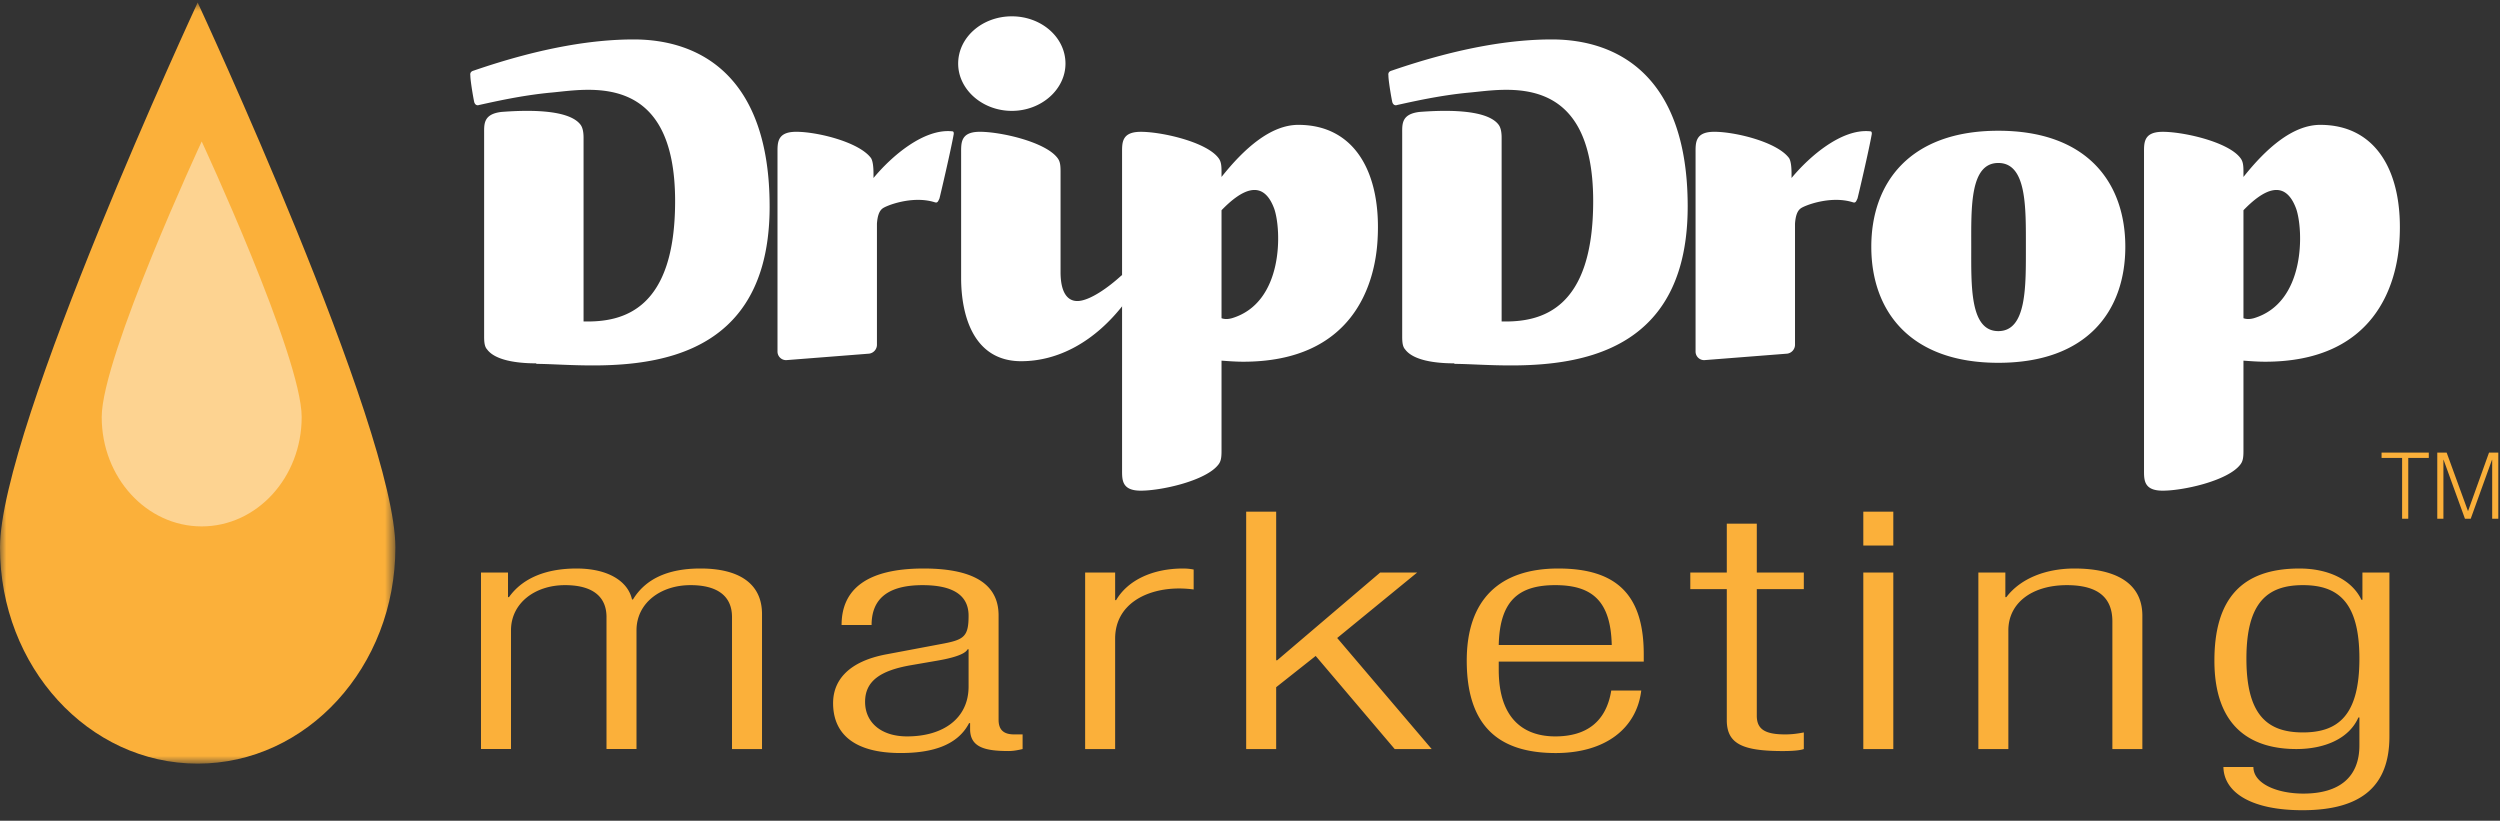
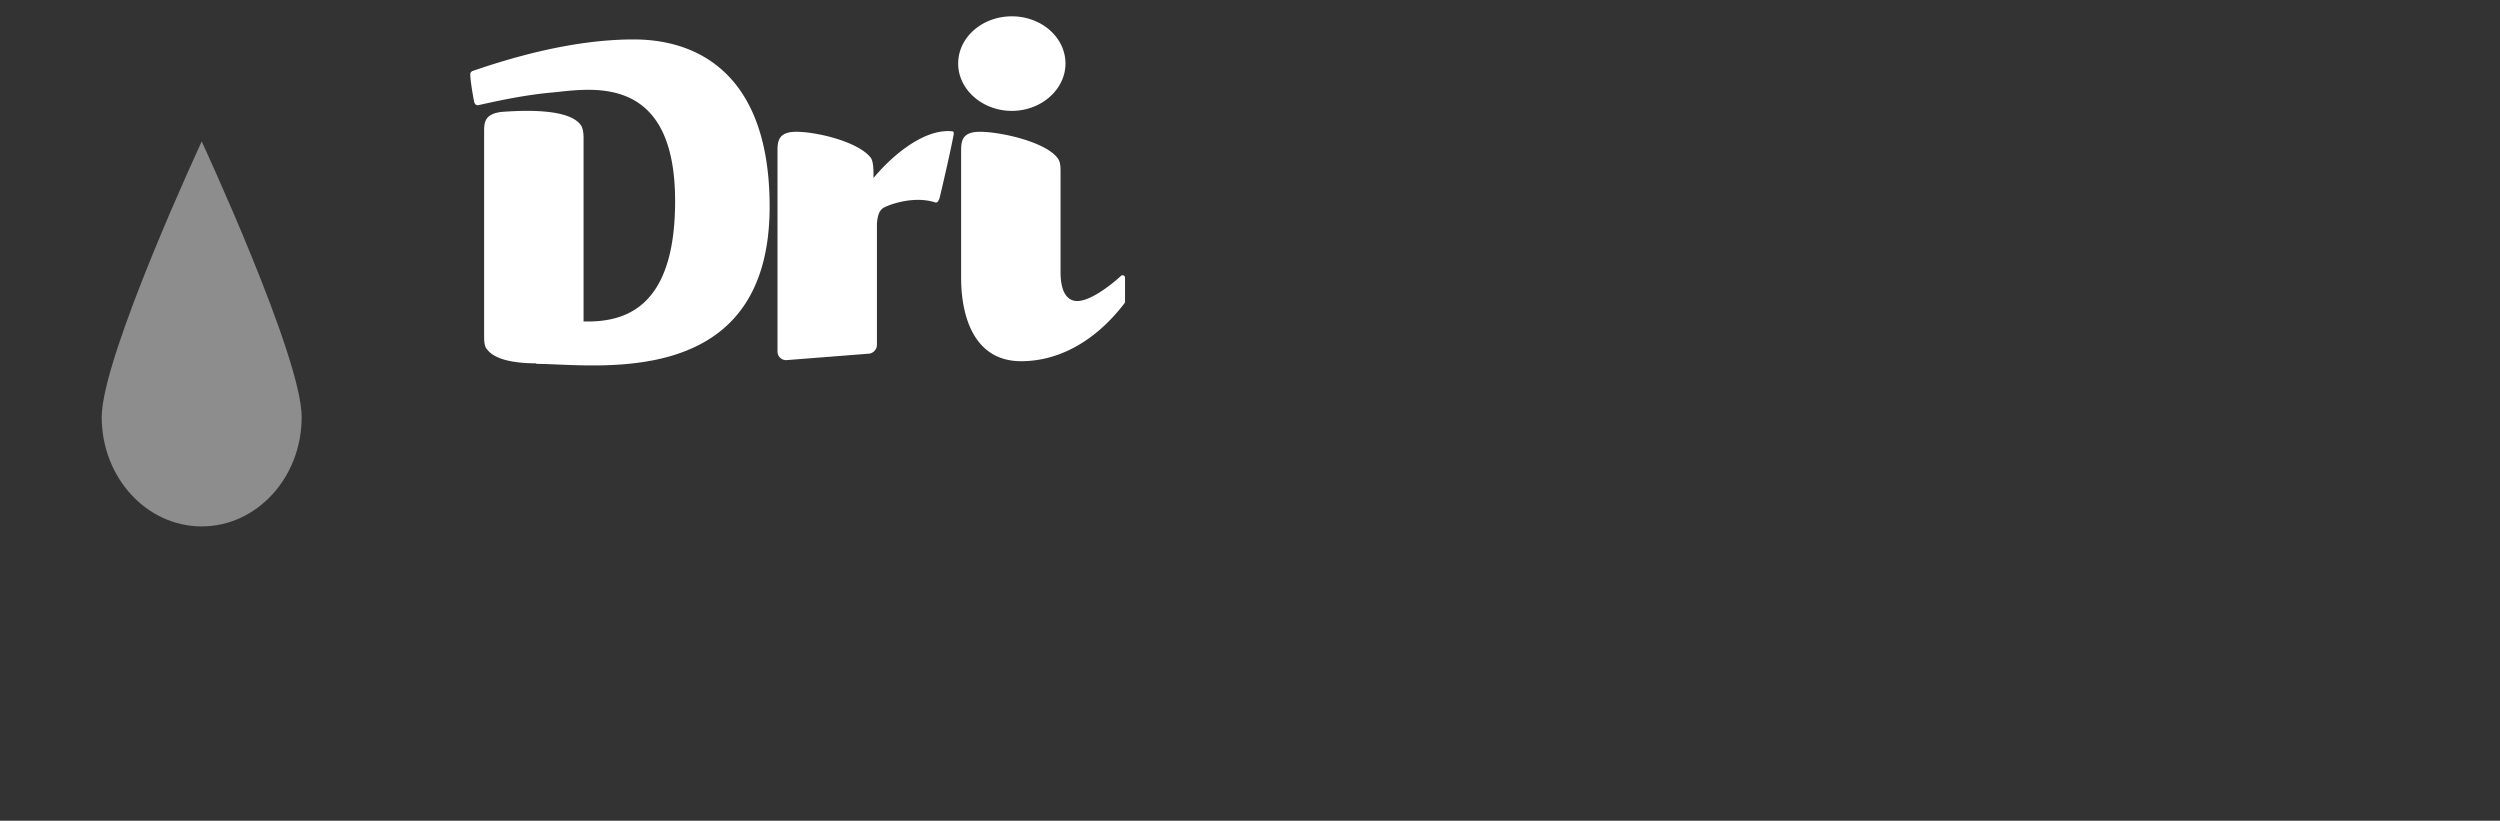
<svg xmlns="http://www.w3.org/2000/svg" xmlns:xlink="http://www.w3.org/1999/xlink" width="198" height="65" viewBox="0 0 198 65">
  <rect x="0" y="0" width="198" height="65" fill="#333333" stroke="none" />
  <defs>
-     <path id="a" d="M0 61.11V.832h31.314V61.11H0z" />
-   </defs>
+     </defs>
  <g fill="none" fill-rule="evenodd">
    <path fill="#FFF" d="M60.955 16.354c0 14.72-13.918 12.465-18.48 12.465v-.042c-1.6 0-3.275-.255-3.898-1.106-.196-.213-.234-.553-.234-1.023V10.526c0-.724-.04-1.491 1.364-1.66 1.676-.129 5.302-.297 6.277 1.02.156.213.234.554.234 1.022v14.55c3.197.085 7.251-.98 7.251-9.53 0-10.338-6.9-8.85-9.824-8.594-2.3.213-4.523.724-5.692.98-.235.084-.351-.086-.39-.214-.039-.127-.312-1.66-.312-2.126-.04-.256.117-.342.273-.384 5.574-1.914 9.668-2.466 12.67-2.466 5.225 0 10.76 2.892 10.76 13.23zM75.537 10.61c-.234 1.32-1.054 4.808-1.13 5.105-.118.256-.158.383-.391.299-1.794-.554-3.899.298-4.133.51-.273.212-.39.638-.429 1.192v9.57a.714.714 0 0 1-.624.724l-6.55.512h-.039a.678.678 0 0 1-.663-.682V12.1c0-.766-.038-1.617 1.365-1.66 1.598-.043 5.069.766 6.044 2.084.155.257.194.766.194 1.234v.34c1.442-1.743 3.977-3.912 6.199-3.701.157 0 .157.086.157.213M89.103 23.884c0 .042 0 .085-.039.127-2.338 3.064-5.262 4.596-8.187 4.596-3.82 0-4.756-3.702-4.756-6.595V12.1c0-.767-.038-1.617 1.364-1.66 1.6-.043 5.303.766 6.277 2.084.196.257.234.554.234 1.064v7.956c0 1.745.625 2.298 1.326 2.298.974 0 2.496-1.106 3.47-2 .038-.042.078-.042.117-.042.117 0 .194.085.194.212v1.872zM75.887 5.037c0-2.084 1.91-3.744 4.25-3.744 2.339 0 4.249 1.66 4.249 3.744 0 2.042-1.91 3.744-4.249 3.744-2.34 0-4.25-1.702-4.25-3.744z" />
-     <path fill="#FFF" d="M100.916 16.524c-.898-2.426-2.612-1.488-4.171.127v8.552c.233.085.505.085.818 0 4.133-1.233 3.937-7.02 3.353-8.68m8.187 2.469c-.195 3.53-1.95 9.656-10.643 9.656-.547 0-1.13-.042-1.715-.085v7.149c0 .51-.04.807-.234 1.063-.975 1.319-4.68 2.126-6.277 2.084-1.404-.042-1.366-.893-1.366-1.66V12.1c0-.765-.038-1.616 1.366-1.658 1.598-.043 5.302.764 6.277 2.083.194.257.234.554.234 1.064v.426c1.793-2.256 3.897-4.126 6.081-4.126 4.523 0 6.59 3.87 6.277 9.104M133.665 16.354c0 14.72-13.918 12.465-18.48 12.465v-.042c-1.598 0-3.274-.255-3.899-1.106-.194-.213-.232-.553-.232-1.023V10.526c0-.724-.041-1.491 1.363-1.66 1.677-.129 5.302-.297 6.278 1.02.156.213.234.554.234 1.022v14.55c3.196.085 7.251-.98 7.251-9.53 0-10.338-6.901-8.85-9.824-8.594-2.3.213-4.523.724-5.692.98-.235.084-.351-.086-.39-.214-.04-.127-.312-1.66-.312-2.126-.04-.256.116-.342.272-.384 5.574-1.914 9.67-2.466 12.67-2.466 5.225 0 10.761 2.892 10.761 13.23M148.246 10.61c-.233 1.32-1.052 4.808-1.13 5.105-.117.256-.156.383-.39.299-1.794-.554-3.9.298-4.133.51-.272.212-.39.638-.428 1.192v9.57a.715.715 0 0 1-.625.724l-6.55.512h-.038a.677.677 0 0 1-.663-.682V12.1c0-.766-.04-1.617 1.364-1.66 1.6-.043 5.07.766 6.043 2.084.156.257.194.766.194 1.234v.34c1.444-1.743 3.98-3.912 6.2-3.701.156 0 .156.086.156.213M160.45 19.545c0-3.106.077-6.637-2.183-6.637-2.261 0-2.145 3.531-2.145 6.637 0 3.105-.116 6.679 2.145 6.679 2.26 0 2.183-3.574 2.183-6.68m7.875 0c0 5.064-3.002 9.19-10.058 9.19-7.02 0-10.06-4.126-10.06-9.19 0-5.063 3.04-9.189 10.06-9.189 7.056 0 10.058 4.126 10.058 9.19M181.853 16.524c-.897-2.426-2.613-1.488-4.171.127v8.552c.234.085.506.085.818 0 4.132-1.233 3.938-7.02 3.353-8.68m8.187 2.469c-.195 3.53-1.95 9.656-10.644 9.656-.545 0-1.129-.042-1.714-.085v7.149c0 .51-.04.807-.235 1.063-.973 1.319-4.678 2.126-6.277 2.084-1.403-.042-1.364-.893-1.364-1.66V12.1c0-.765-.039-1.616 1.364-1.658 1.6-.043 5.304.764 6.277 2.083.195.257.235.554.235 1.064v.426c1.793-2.256 3.897-4.126 6.081-4.126 4.522 0 6.589 3.87 6.277 9.104" />
    <g transform="translate(0 -.631)">
      <mask id="b" fill="#fff">
        <use xlink:href="#a" />
      </mask>
      <path fill="#FBB03A" d="M31.314 43.991c0 9.455-7.01 17.12-15.658 17.12C7.01 61.11 0 53.445 0 43.99 0 34.536 15.656.831 15.656.831s15.658 33.705 15.658 43.16" mask="url(#b)" />
    </g>
    <path fill="#FEFEFE" d="M23.893 33.032c0 4.782-3.546 8.659-7.918 8.659-4.375 0-7.92-3.877-7.92-8.66 0-4.78 7.92-21.827 7.92-21.827s7.918 17.047 7.918 21.828" opacity=".44" />
-     <path fill="#FBB03A" d="M188.62 35.847h3.74v.422h-1.626v4.814h-.487V36.27h-1.627zM193.032 41.084v-5.237h.743l1.684 4.619h.015l1.656-4.619h.736v5.237h-.485v-4.67h-.015l-1.685 4.67h-.457l-1.693-4.67h-.013v4.67zM38.095 45.342h2.139v1.95h.079c1.109-1.555 3.009-2.266 5.346-2.266 2.535 0 4.079 1.028 4.396 2.449h.078c.95-1.554 2.654-2.45 5.347-2.45 2.93 0 4.872 1.107 4.872 3.609v10.69h-2.377V48.87c0-1.658-1.149-2.527-3.286-2.527-2.378 0-4.278 1.422-4.278 3.58v9.4h-2.376V48.87c0-1.658-1.15-2.527-3.287-2.527-2.376 0-4.277 1.422-4.277 3.58v9.4h-2.376v-13.98zM76.712 51.424h-.078c-.238.476-1.586.765-2.535.923l-1.98.342c-2.375.42-3.604 1.237-3.604 2.896 0 1.633 1.267 2.738 3.327 2.738 2.891 0 4.87-1.448 4.87-3.949v-2.95zm-10.059-1.922c0-2.87 2.06-4.476 6.495-4.476 4.357 0 5.94 1.501 5.94 3.714v8.267c0 .79.397 1.158 1.229 1.158h.673v1.159c-.436.106-.793.158-1.108.158-1.862 0-3.05-.289-3.05-1.737v-.475h-.08c-.95 1.843-3.088 2.37-5.425 2.37-3.682 0-5.346-1.528-5.346-3.95 0-1.842 1.266-3.318 4.236-3.87l4.475-.843c1.664-.316 2.02-.579 2.02-2.212 0-1.79-1.504-2.421-3.643-2.421-2.812 0-4.039 1.131-4.039 3.158h-2.377zM85.943 45.342h2.376v2.186h.08c.91-1.554 2.851-2.502 5.306-2.502.277 0 .554.027.832.08v1.58a8.85 8.85 0 0 0-1.148-.079c-2.615 0-5.07 1.263-5.07 3.975v8.742h-2.376V45.342zM98.697 40.524h2.376v11.77h.079l8.159-6.951h2.93l-6.336 5.186 7.484 8.795h-2.93l-6.257-7.373-3.13 2.476v4.897h-2.375zM127.65 51.082c-.079-3.475-1.544-4.739-4.475-4.739-2.93 0-4.396 1.264-4.475 4.74h8.95zm2.337 3.607c-.357 2.975-2.811 4.952-6.772 4.952-4.436 0-7.049-2.055-7.049-7.322 0-4.844 2.613-7.293 7.247-7.293 4.673 0 6.772 2.132 6.772 6.793v.58H118.7v.658c0 4.029 2.139 5.266 4.475 5.266 2.496 0 4.04-1.184 4.436-3.634h2.376zM136.762 46.66h-2.89v-1.318h2.89v-3.87h2.376v3.87h3.724v1.318h-3.724v10.03c0 1.107.713 1.475 2.257 1.475.476 0 .951-.053 1.467-.157v1.316c-.279.106-.872.159-1.664.159-3.208 0-4.436-.58-4.436-2.45V46.66zM147.574 59.324h2.376V45.343h-2.376v13.981zm0-16.115h2.376v-2.685h-2.376v2.685zM156.685 45.342h2.139v1.95h.079c1.188-1.555 3.247-2.266 5.386-2.266 3.208 0 5.386 1.106 5.386 3.74v10.558H167.3v-10.11c0-1.923-1.19-2.87-3.604-2.87-2.772 0-4.634 1.421-4.634 3.58v9.4h-2.376V45.342zM182.39 58.008c2.812 0 4.475-1.37 4.475-5.845 0-4.451-1.663-5.82-4.475-5.82-2.811 0-4.474 1.369-4.474 5.82 0 4.475 1.663 5.845 4.474 5.845zm4.714-12.666h2.138v12.982c0 3.87-2.138 5.845-6.89 5.845-4.081 0-6.219-1.422-6.258-3.424h2.375c0 1.318 1.861 2.107 3.96 2.107 2.892 0 4.436-1.342 4.436-3.818v-2.212h-.079c-.752 1.712-2.732 2.502-4.91 2.502-3.248 0-6.495-1.422-6.495-7.004 0-4.818 2.099-7.294 6.733-7.294 2.297 0 4.158.896 4.91 2.476h.08v-2.16z" />
  </g>
</svg>